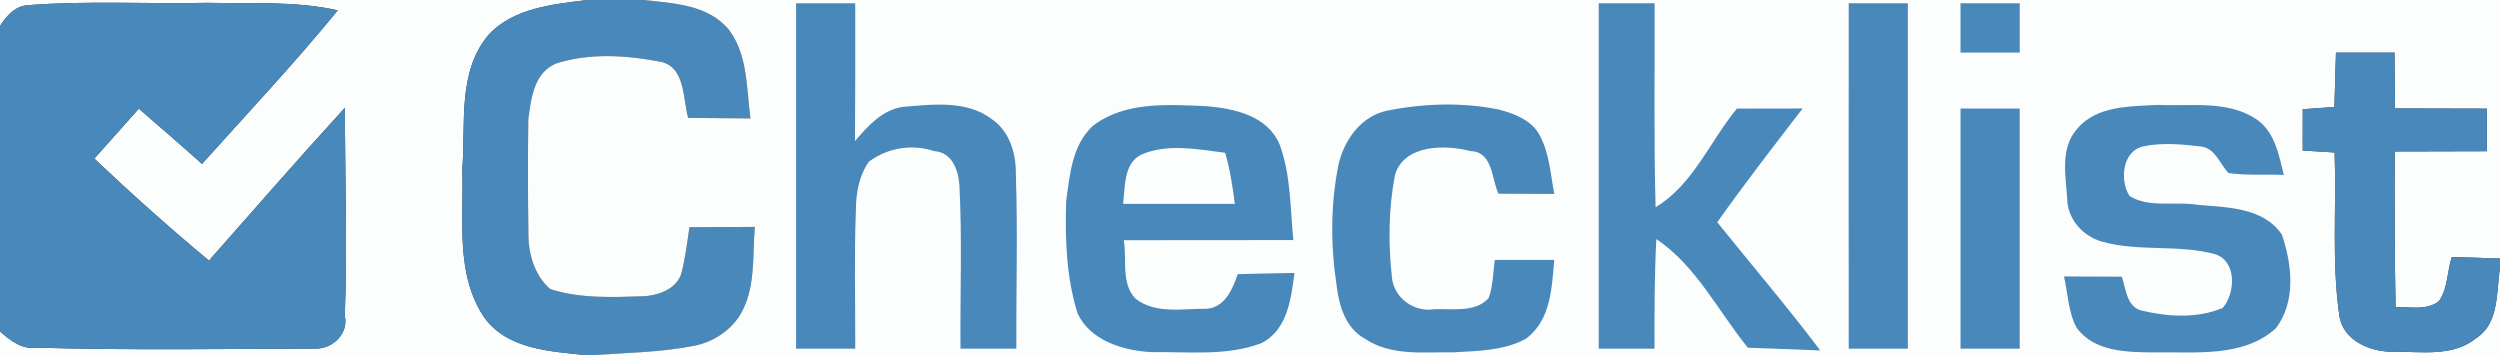
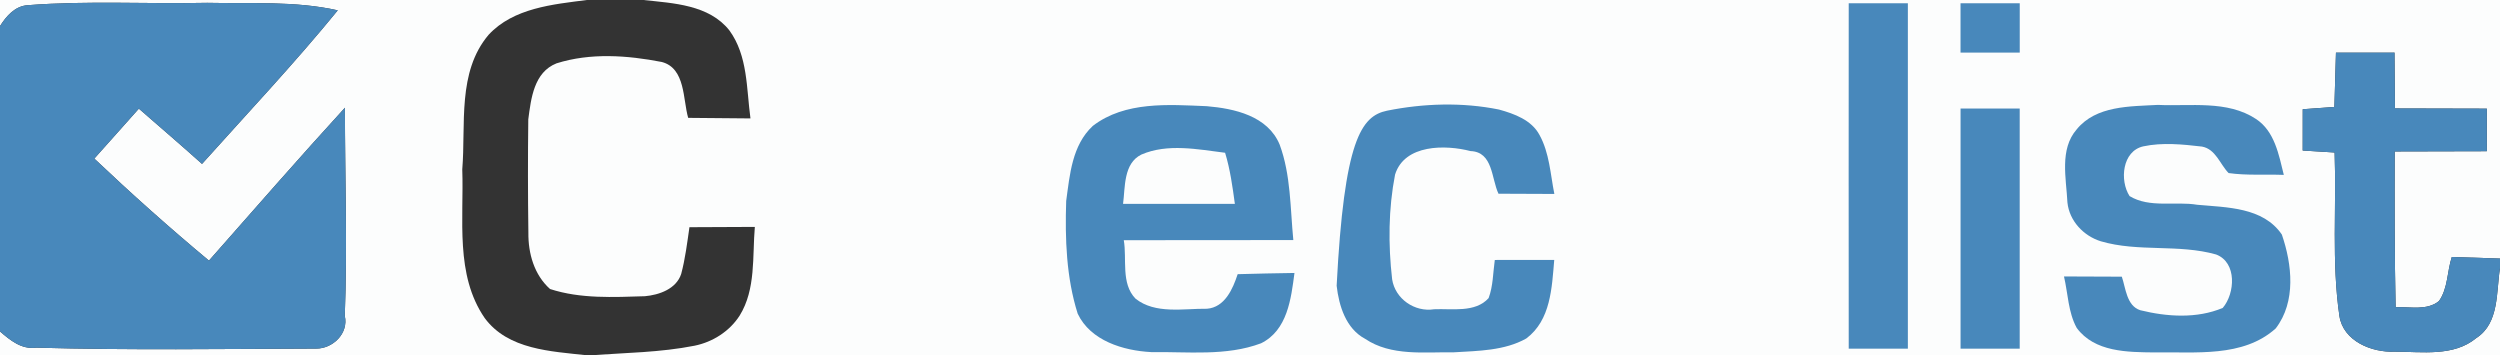
<svg xmlns="http://www.w3.org/2000/svg" width="760pt" height="108pt" viewBox="0 0 760 108">
  <rect x="0" y="0" width="760" height="108" fill="#333333" stroke="none" />
  <path fill="#fcfdfd" d=" M 0.00 0.00 L 178.42 0.00 C 168.08 1.33 156.12 2.41 148.55 10.56 C 138.93 21.91 141.65 37.82 140.53 51.51 C 141.06 66.60 138.28 83.51 147.35 96.69 C 154.47 106.34 167.55 106.79 178.33 108.00 L 0.00 108.00 L 0.00 100.77 C 3.10 103.43 6.52 106.30 11.01 105.69 C 39.35 106.49 67.74 106.07 96.09 105.97 C 101.13 106.03 106.04 101.37 104.82 96.01 C 105.62 74.94 104.86 53.84 104.86 32.75 C 90.87 48.05 77.24 63.68 63.52 79.23 C 51.57 69.27 39.95 58.91 28.67 48.21 C 33.21 43.17 37.68 38.08 42.21 33.03 C 48.62 38.62 55.08 44.15 61.41 49.83 C 75.27 34.37 89.54 19.24 102.68 3.14 C 89.69 0.23 76.21 1.15 63.00 0.86 C 44.81 1.25 26.58 0.16 8.42 1.58 C 4.58 1.82 1.90 4.90 0.00 7.93 L 0.00 0.00 Z" id="path4" />
-   <path fill="#4888BB" d=" M 178.42 0.00 L 195.59 0.00 C 204.68 0.99 215.51 1.40 221.73 9.24 C 227.38 16.99 226.90 26.94 228.14 36.00 C 221.83 35.95 215.52 35.89 209.21 35.83 C 207.58 30.33 208.44 20.74 201.18 18.84 C 190.69 16.81 179.51 15.99 169.17 19.26 C 162.32 21.98 161.44 29.89 160.60 36.28 C 160.46 47.77 160.47 59.27 160.63 70.76 C 160.56 77.04 162.38 83.54 167.21 87.86 C 176.48 90.88 186.43 90.34 196.04 90.05 C 200.40 89.66 205.57 87.85 207.08 83.29 C 208.32 78.63 208.90 73.84 209.59 69.07 C 216.21 69.03 222.84 69.01 229.47 68.98 C 228.70 77.94 229.83 87.91 224.86 95.93 C 221.80 100.72 216.66 103.98 211.13 105.10 C 200.77 107.15 190.15 107.24 179.65 108.00 L 178.33 108.00 C 167.55 106.79 154.47 106.34 147.35 96.69 C 138.28 83.51 141.06 66.60 140.53 51.51 C 141.65 37.82 138.93 21.91 148.55 10.56 C 156.12 2.41 168.08 1.33 178.42 0.00 Z" id="path6" />
  <path fill="#fcfdfd" d=" M 195.59 0.00 L 760.00 0.00 L 760.00 78.60 C 755.10 78.41 750.22 78.26 745.35 78.12 C 743.90 82.49 744.20 87.65 741.45 91.52 C 737.81 94.49 732.64 93.22 728.27 93.37 C 727.93 77.59 727.96 61.82 727.99 46.04 C 737.32 46.01 746.66 46.00 756.00 45.97 C 755.97 41.65 756.00 37.35 756.00 33.03 C 746.68 33.01 737.37 33.00 728.06 32.96 C 728.00 27.31 727.97 21.65 727.93 16.00 C 721.98 16.01 716.06 16.01 710.13 16.01 C 709.96 21.51 709.82 27.01 709.65 32.51 C 706.39 32.74 703.25 32.99 700.03 33.21 C 700.00 37.40 700.05 41.58 700.02 45.76 C 703.19 45.94 706.51 46.14 709.72 46.36 C 710.30 62.90 708.79 79.58 711.17 96.01 C 712.32 103.73 721.05 107.22 728.04 106.91 C 736.26 106.91 745.91 108.48 752.81 102.75 C 759.85 98.23 758.83 88.60 760.00 81.54 L 760.00 108.00 L 179.65 108.00 C 190.15 107.24 200.77 107.15 211.13 105.10 C 216.66 103.98 221.80 100.72 224.86 95.93 C 229.83 87.91 228.70 77.94 229.47 68.98 C 222.84 69.01 216.21 69.03 209.59 69.07 C 208.90 73.84 208.32 78.63 207.08 83.29 C 205.57 87.85 200.40 89.66 196.04 90.05 C 186.43 90.34 176.48 90.88 167.21 87.86 C 162.38 83.54 160.56 77.04 160.63 70.76 C 160.47 59.27 160.46 47.77 160.60 36.28 C 161.44 29.89 162.32 21.98 169.17 19.26 C 179.51 15.99 190.69 16.81 201.18 18.84 C 208.44 20.74 207.58 30.33 209.21 35.83 C 215.52 35.89 221.83 35.95 228.14 36.00 C 226.90 26.94 227.38 16.99 221.73 9.24 C 215.51 1.40 204.68 0.99 195.59 0.00 Z" id="path8" />
  <path fill="#4888BB" d=" M 8.42 1.58 C 26.58 0.16 44.81 1.25 63.00 0.86 C 76.21 1.15 89.69 0.23 102.68 3.14 C 89.54 19.24 75.27 34.37 61.41 49.83 C 55.08 44.15 48.62 38.62 42.21 33.03 C 37.68 38.08 33.21 43.17 28.67 48.21 C 39.95 58.91 51.57 69.27 63.52 79.23 C 77.24 63.68 90.87 48.05 104.86 32.75 C 104.86 53.84 105.62 74.94 104.82 96.01 C 106.04 101.37 101.13 106.03 96.09 105.97 C 67.74 106.07 39.35 106.49 11.01 105.69 C 6.52 106.30 3.10 103.43 0.00 100.77 L 0.00 7.93 C 1.90 4.90 4.58 1.82 8.42 1.58 Z" id="path10" />
-   <path fill="#4888BB" d=" M 242.01 1.00 C 248.00 1.00 254.00 1.00 259.99 1.00 C 260.02 14.96 260.02 28.92 259.91 42.88 C 263.77 38.38 268.22 33.38 274.42 32.50 C 283.42 31.75 294.01 30.35 301.70 36.36 C 306.99 40.04 308.93 46.84 308.82 53.00 C 309.43 70.66 308.87 88.34 308.98 106.00 C 303.31 106.00 297.65 106.00 291.99 106.00 C 291.85 89.38 292.53 72.75 291.65 56.15 C 291.34 51.71 289.37 46.23 284.03 45.95 C 277.28 43.69 269.80 44.92 264.14 49.16 C 261.11 53.47 260.19 58.84 260.19 64.01 C 259.65 78.00 260.04 92.00 260.00 106.00 C 254.00 106.00 248.00 106.00 242.01 106.00 C 241.99 71.00 241.98 36.00 242.01 1.00 Z" id="path12" />
-   <path fill="#4888BB" d=" M 486.01 1.00 C 491.66 1.00 497.33 1.00 503.00 1.00 C 503.08 21.66 502.73 42.33 503.30 62.99 C 514.66 56.21 519.83 42.93 528.02 33.01 C 534.67 33.00 541.33 32.99 548.00 32.98 C 539.21 44.40 530.37 55.80 522.04 67.56 C 532.48 80.55 543.33 93.23 553.36 106.54 C 546.02 106.22 538.69 105.98 531.37 105.71 C 522.27 94.57 515.73 80.88 503.52 72.67 C 502.96 83.77 502.94 94.89 502.97 106.00 C 497.30 106.00 491.65 106.00 486.01 106.00 C 485.99 71.00 485.99 36.00 486.01 1.00 Z" id="path14" />
  <path fill="#4888BB" d=" M 562.01 1.00 C 567.99 1.00 573.99 1.00 579.99 1.00 C 580.01 36.00 580.01 71.00 579.99 106.00 C 573.98 106.00 567.99 106.00 562.01 106.00 C 561.99 71.00 561.98 36.00 562.01 1.00 Z" id="path16" />
  <path fill="#4888BB" d=" M 596.00 1.00 C 601.98 1.00 608.00 1.00 614.00 1.00 C 614.00 4.75 614.00 12.25 614.00 16.00 C 607.98 16.00 601.99 16.00 596.00 16.00 C 596.00 12.25 596.00 4.75 596.00 1.00 Z" id="path18" />
  <path fill="#4888BB" d=" M 710.13 16.01 C 716.06 16.01 721.98 16.01 727.93 16.00 C 727.97 21.65 728.00 27.31 728.06 32.96 C 737.37 33.00 746.68 33.01 756.00 33.03 C 756.00 37.35 755.97 41.65 756.00 45.97 C 746.66 46.00 737.32 46.01 727.99 46.04 C 727.96 61.82 727.93 77.59 728.27 93.37 C 732.64 93.22 737.81 94.49 741.45 91.52 C 744.20 87.65 743.90 82.49 745.35 78.12 C 750.22 78.26 755.10 78.41 760.00 78.60 L 760.00 81.54 C 758.83 88.60 759.85 98.23 752.81 102.75 C 745.91 108.48 736.26 106.91 728.04 106.91 C 721.05 107.22 712.32 103.73 711.17 96.01 C 708.79 79.58 710.30 62.90 709.72 46.36 C 706.51 46.14 703.19 45.94 700.02 45.76 C 700.05 41.58 700.00 37.40 700.03 33.21 C 703.25 32.99 706.39 32.74 709.65 32.51 C 709.82 27.01 709.96 21.51 710.13 16.01 Z" id="path20" />
  <path fill="#4888BB" d=" M 332.22 38.27 C 342.02 30.74 355.24 31.80 366.84 32.28 C 375.25 32.99 385.40 35.21 389.02 43.97 C 392.43 53.20 392.22 63.29 393.17 72.98 C 375.99 73.01 358.81 72.99 341.63 73.02 C 342.63 78.71 340.69 86.17 345.20 90.79 C 351.21 95.58 359.82 93.77 366.90 93.86 C 372.34 93.45 374.79 87.82 376.25 83.35 C 381.99 83.19 387.76 83.06 393.52 82.98 C 392.49 90.81 391.39 100.40 383.36 104.36 C 372.78 108.34 361.02 106.88 349.97 107.04 C 341.52 106.60 331.52 103.61 327.62 95.36 C 324.14 84.35 323.75 72.58 324.12 61.12 C 325.22 53.11 325.89 44.16 332.22 38.27 Z" id="path22" />
-   <path fill="#4888BB" d=" M 421.65 33.65 C 432.79 31.41 444.51 31.04 455.69 33.30 C 460.36 34.59 465.58 36.48 468.00 41.01 C 471.03 46.48 471.32 52.94 472.52 58.96 C 466.85 58.95 461.20 58.94 455.54 58.89 C 453.36 54.30 453.90 46.17 447.04 45.93 C 439.51 43.97 426.99 43.79 424.10 53.07 C 422.07 63.51 422.00 74.35 423.21 84.90 C 424.12 90.83 430.04 94.97 436.01 94.01 C 441.33 93.77 448.49 95.15 452.54 90.62 C 453.92 86.93 453.87 82.90 454.42 79.03 C 460.43 79.02 466.46 79.01 472.49 79.01 C 471.76 87.44 471.46 97.30 463.99 102.90 C 457.37 106.63 449.38 106.65 442.02 107.10 C 433.04 106.98 422.90 108.34 414.99 103.00 C 409.15 99.89 407.04 92.98 406.34 86.86 C 404.49 74.65 404.45 62.09 406.93 49.96 C 408.63 42.52 413.80 35.29 421.65 33.65 Z" id="path24" />
+   <path fill="#4888BB" d=" M 421.65 33.65 C 432.79 31.41 444.51 31.04 455.69 33.30 C 460.36 34.59 465.58 36.48 468.00 41.01 C 471.03 46.48 471.32 52.94 472.52 58.96 C 466.85 58.95 461.20 58.94 455.54 58.89 C 453.36 54.30 453.90 46.17 447.04 45.93 C 439.51 43.97 426.99 43.79 424.10 53.07 C 422.07 63.51 422.00 74.35 423.21 84.90 C 424.12 90.83 430.04 94.97 436.01 94.01 C 441.33 93.77 448.49 95.15 452.54 90.62 C 453.92 86.93 453.87 82.90 454.42 79.03 C 460.43 79.02 466.46 79.01 472.49 79.01 C 471.76 87.44 471.46 97.30 463.99 102.90 C 457.37 106.63 449.38 106.65 442.02 107.10 C 433.04 106.98 422.90 108.34 414.99 103.00 C 409.15 99.89 407.04 92.98 406.34 86.86 C 408.63 42.52 413.80 35.29 421.65 33.65 Z" id="path24" />
  <path fill="#4888BB" d=" M 631.33 39.31 C 637.23 32.07 647.56 32.36 655.98 31.89 C 665.81 32.36 677.10 30.40 685.82 36.17 C 691.50 39.90 692.76 47.04 694.28 53.17 C 688.68 52.94 683.02 53.40 677.49 52.61 C 674.85 49.90 673.58 45.32 669.40 44.56 C 663.53 43.88 657.38 43.25 651.57 44.49 C 645.15 45.91 644.32 54.86 647.39 59.61 C 653.47 63.31 661.25 61.13 667.97 62.25 C 676.95 63.08 687.98 62.94 693.68 71.30 C 696.80 80.39 698.06 91.70 691.82 99.84 C 681.84 108.81 667.32 106.89 654.98 107.14 C 646.80 107.05 636.75 107.07 631.32 99.68 C 628.71 94.94 628.67 89.20 627.45 84.04 C 633.29 84.05 639.16 84.06 645.03 84.11 C 646.21 87.48 646.45 92.97 650.65 94.31 C 658.79 96.31 667.83 96.92 675.71 93.61 C 679.46 89.22 680.11 79.79 673.69 77.36 C 662.26 74.13 650.03 76.70 638.64 73.35 C 633.35 71.70 629.09 67.13 628.50 61.58 C 628.15 54.29 626.01 45.40 631.33 39.31 Z" id="path26" />
  <path fill="#4888BB" d=" M 596.01 33.00 C 601.99 33.00 607.99 33.00 613.99 33.00 C 614.01 57.34 614.01 81.67 613.99 106.00 C 607.98 106.00 602.00 106.00 596.01 106.00 C 595.98 81.66 595.98 57.33 596.01 33.00 Z" id="path28" />
  <path fill="#fcfdfd" d=" M 346.97 46.99 C 354.93 43.54 364.13 45.40 372.43 46.44 C 373.97 51.50 374.69 56.75 375.40 61.98 C 364.07 62.00 352.74 62.01 341.41 61.98 C 342.08 56.95 341.49 49.69 346.97 46.99 Z" id="path30" />
</svg>